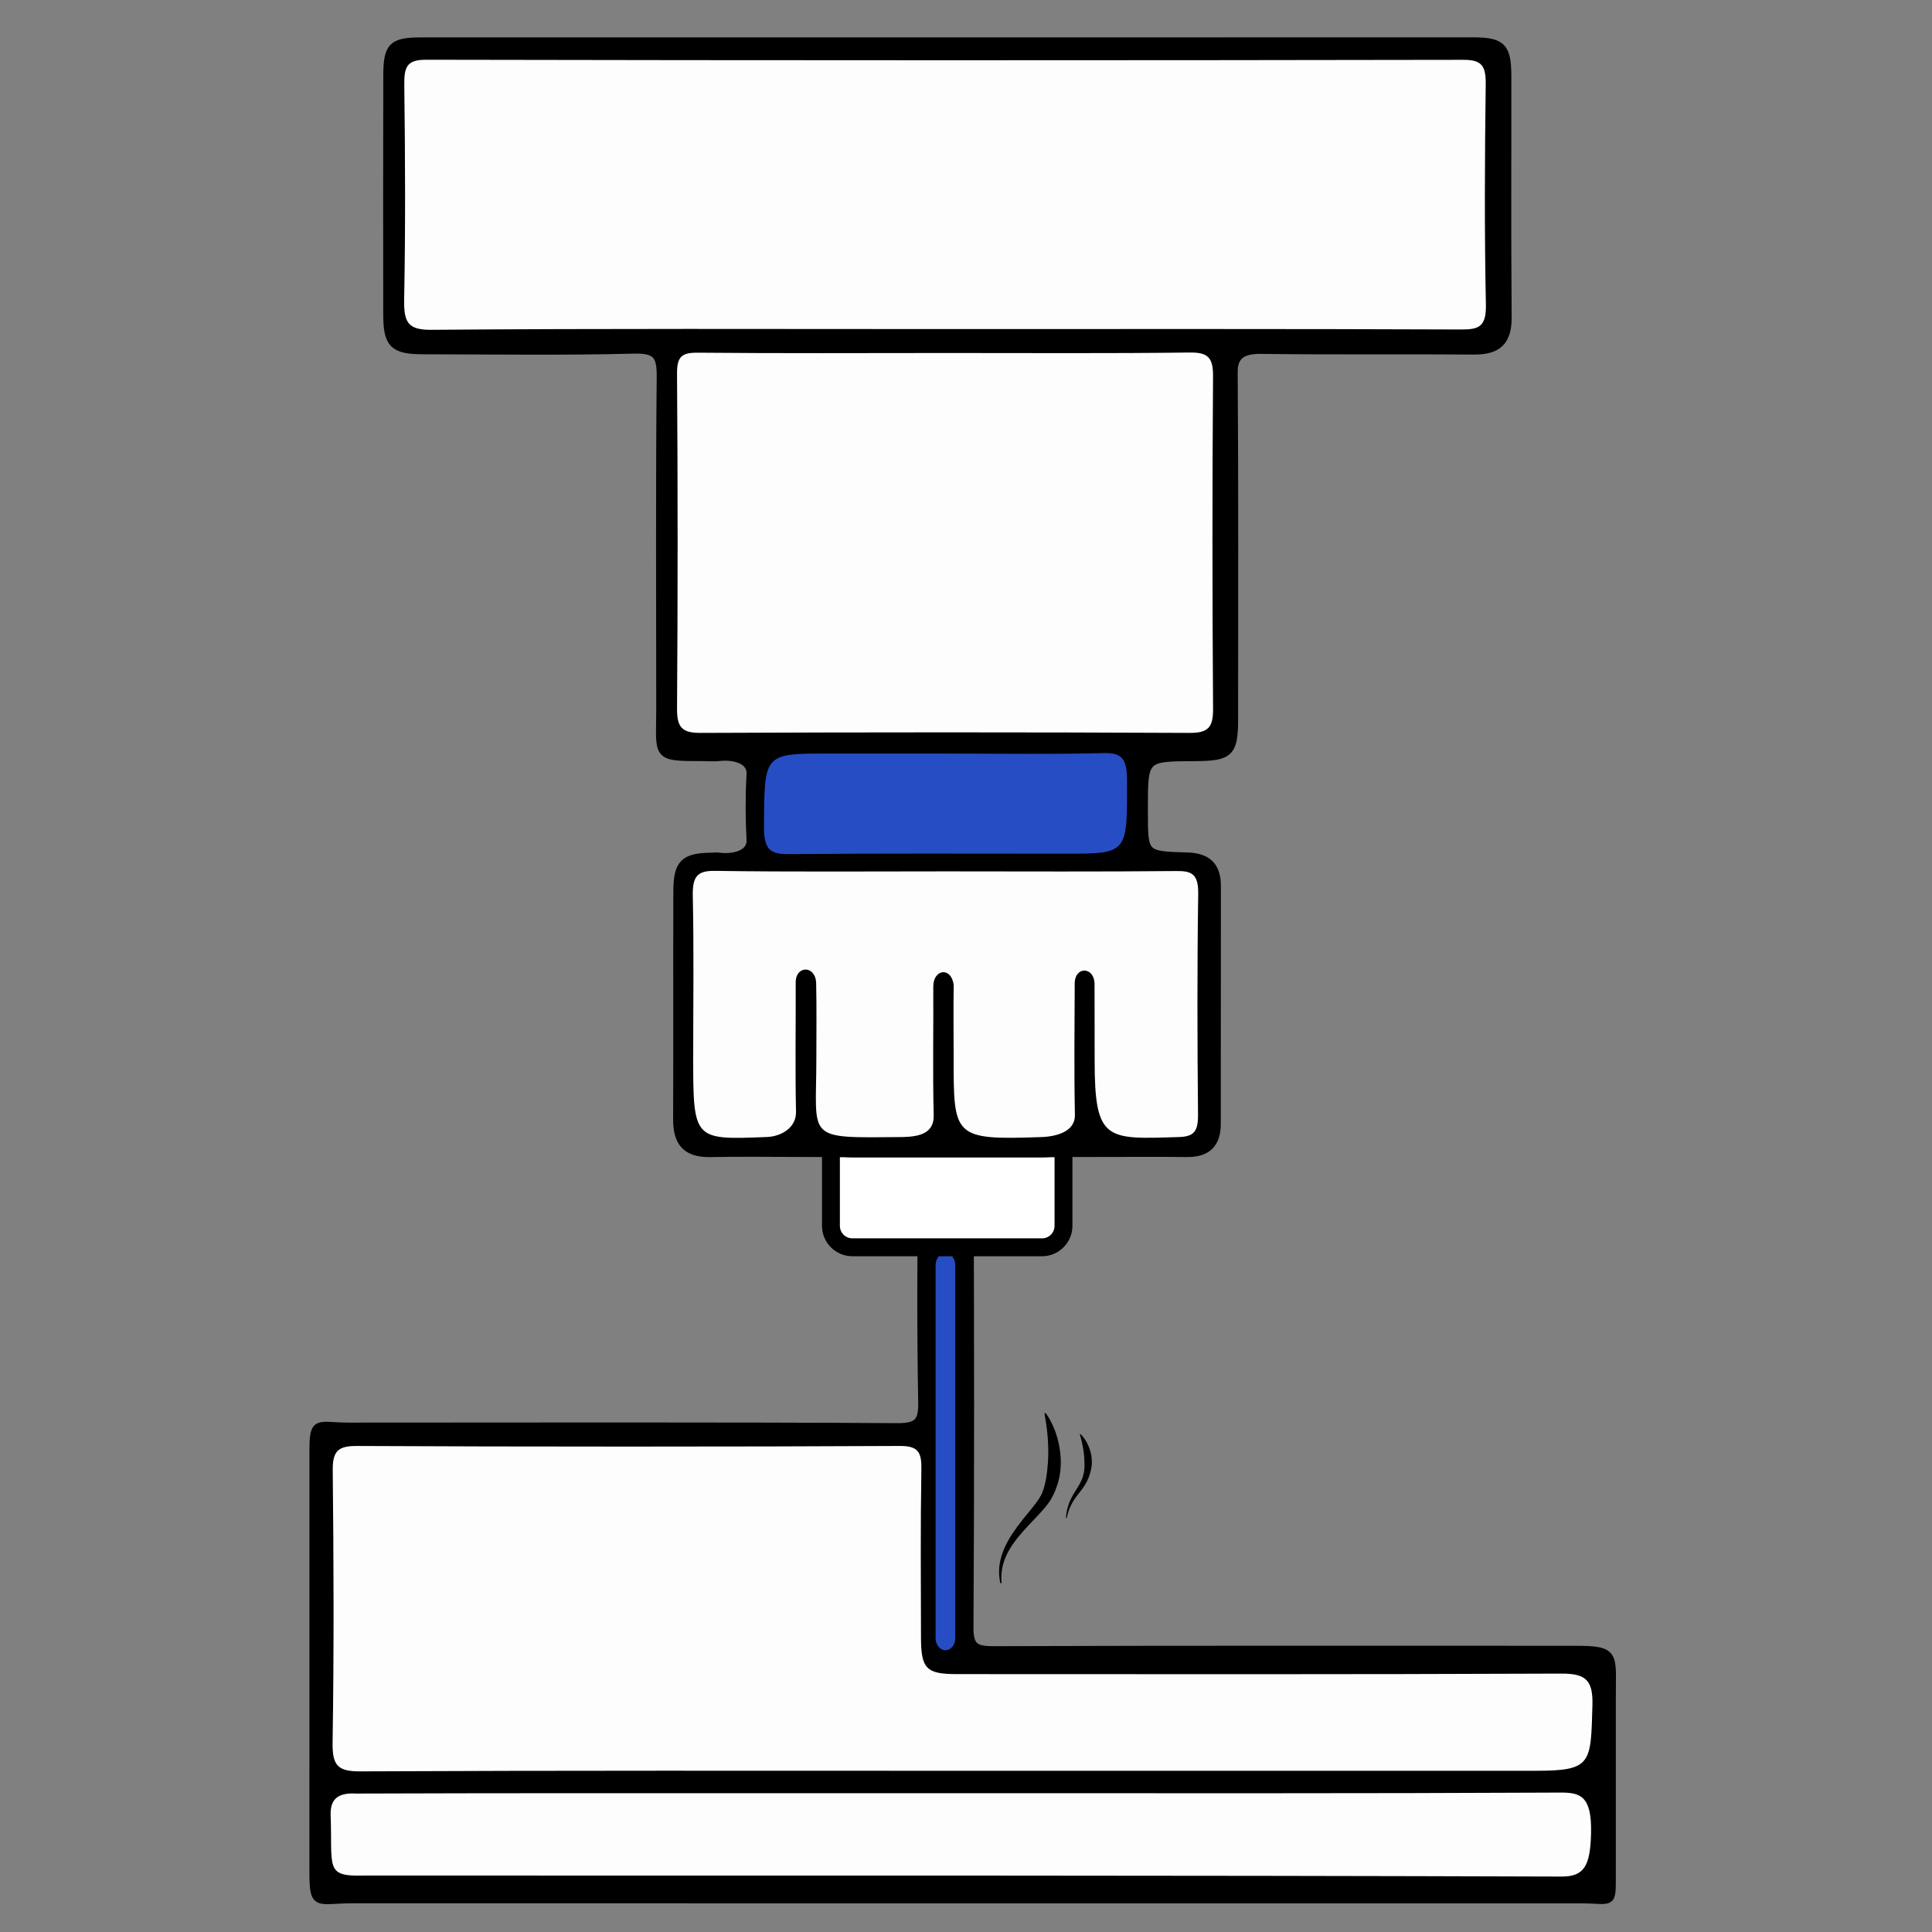
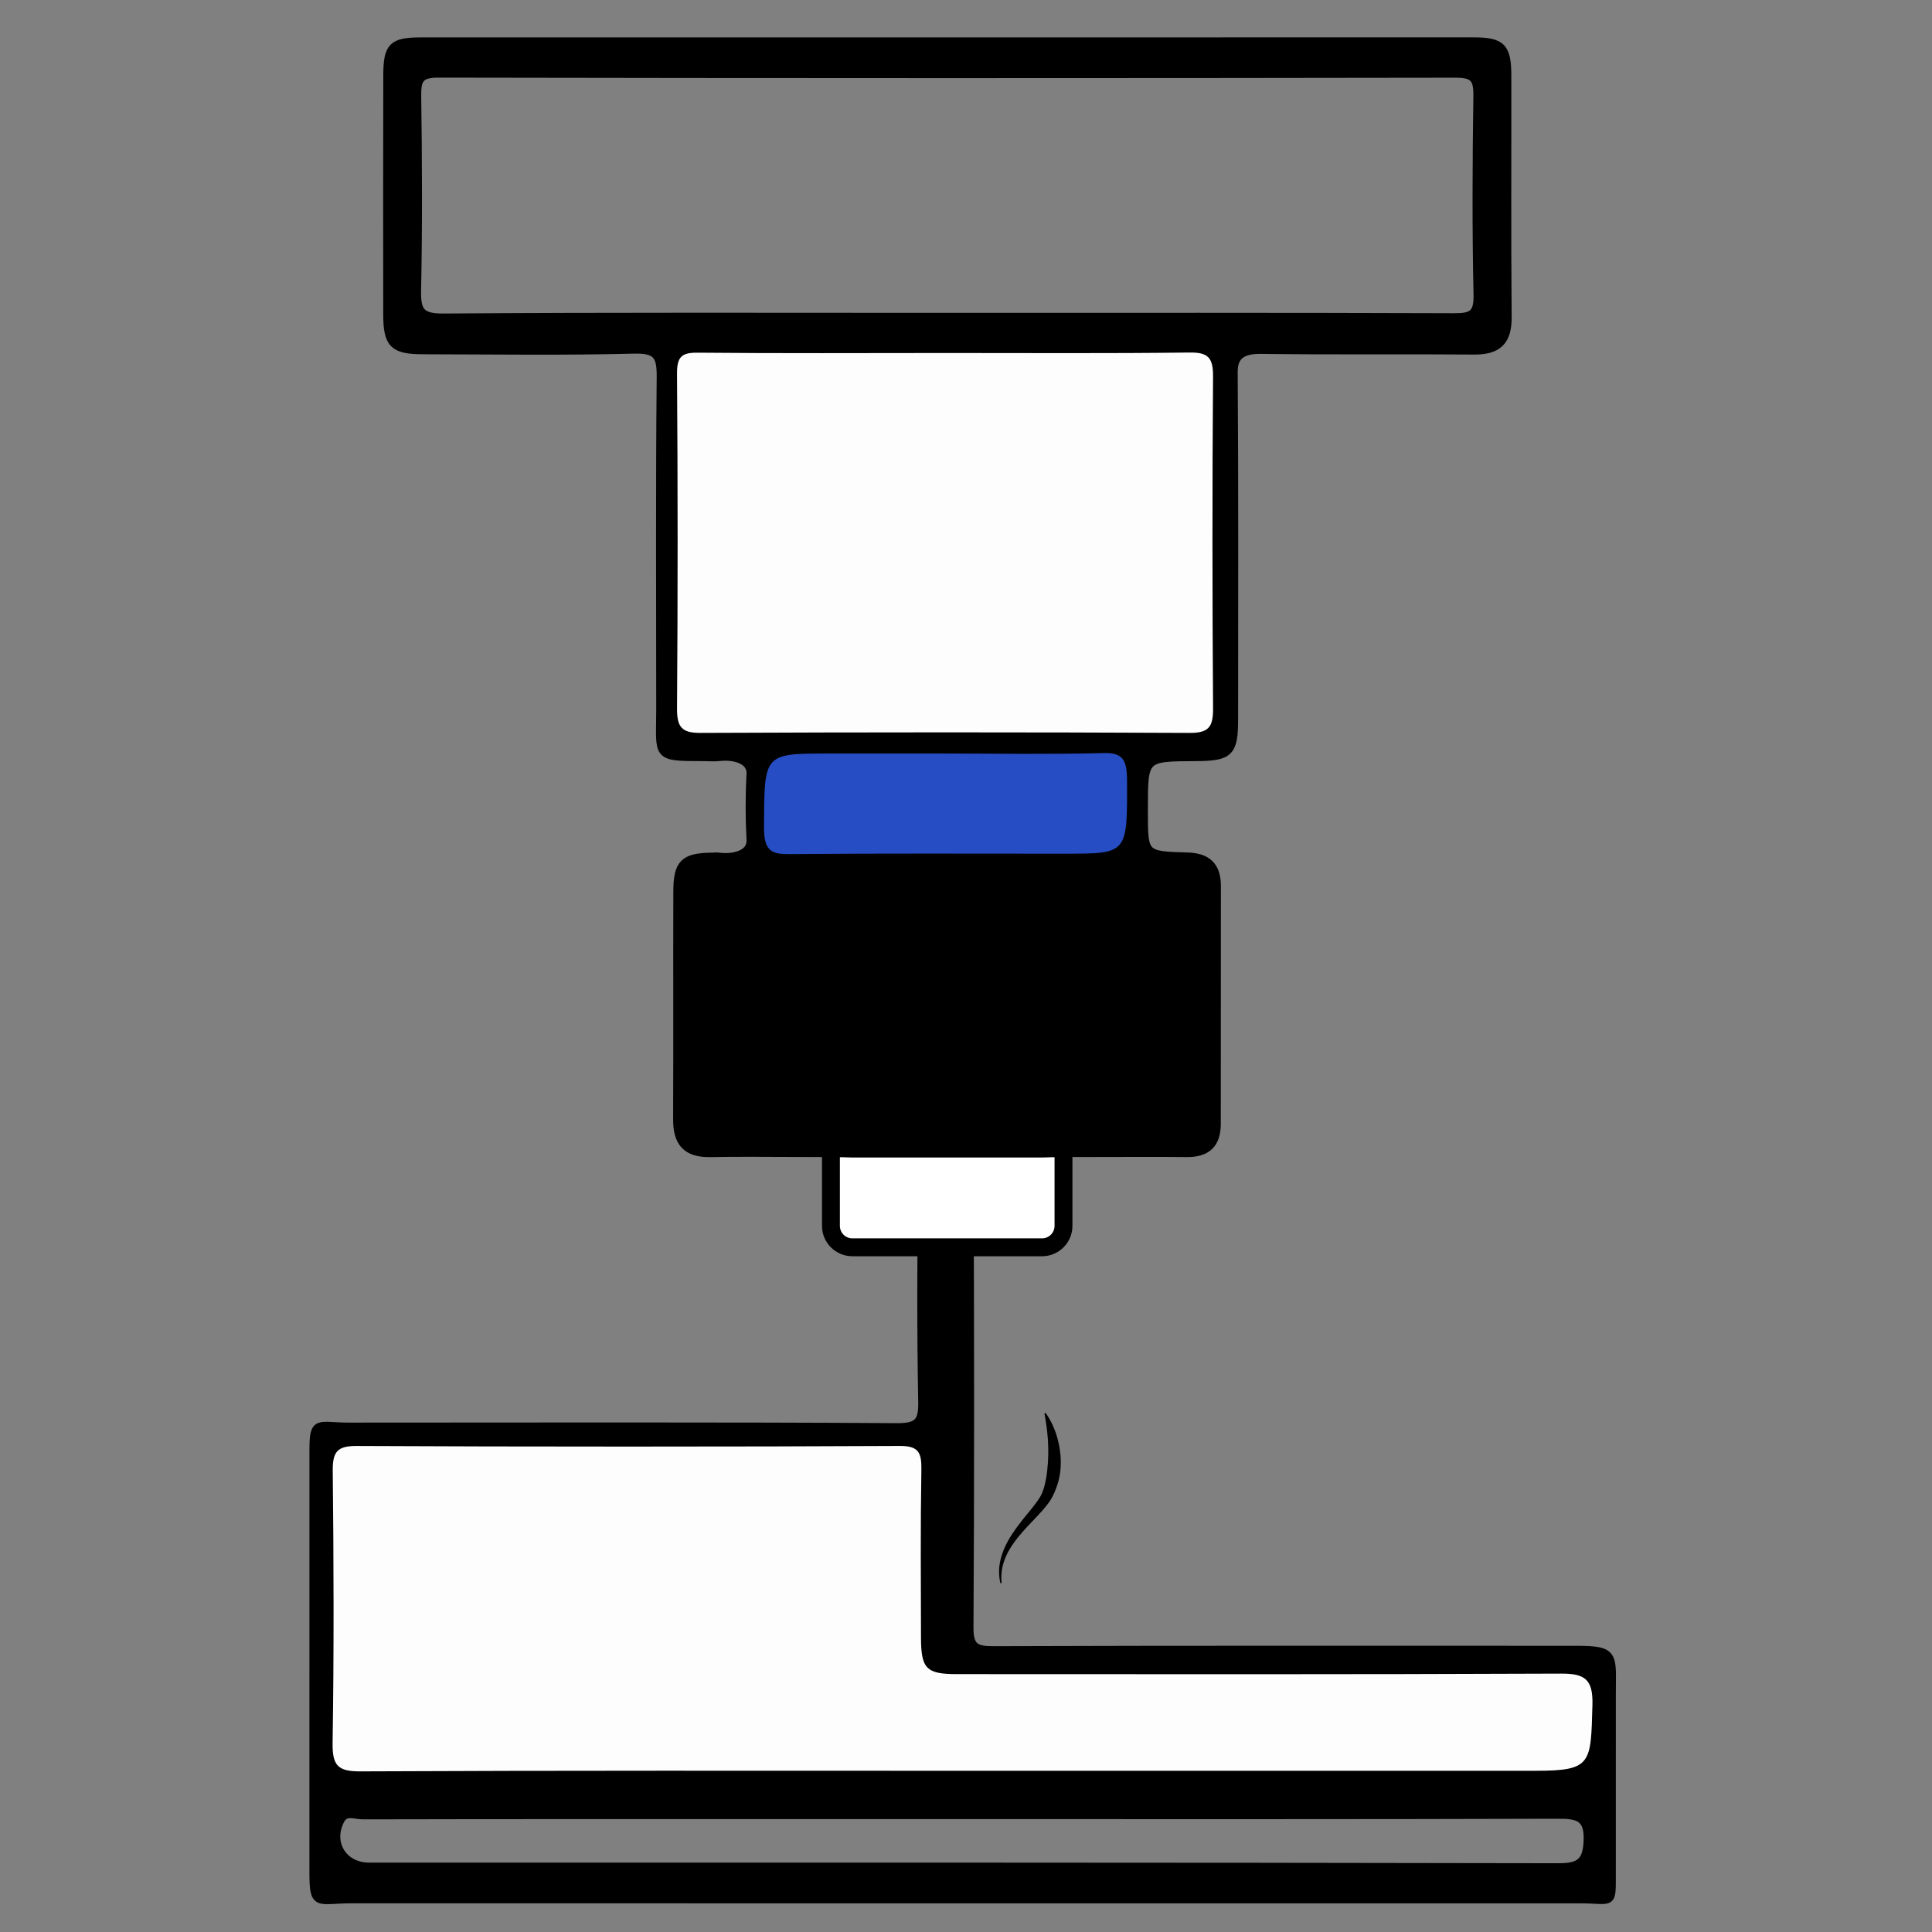
<svg xmlns="http://www.w3.org/2000/svg" id="Layer_1" x="0px" y="0px" width="1080px" height="1080px" viewBox="0 0 1080 1080" xml:space="preserve">
  <rect x="0" y="0" width="1080" height="1080" fill="#808080" stroke="none" />
  <path fill-rule="evenodd" clip-rule="evenodd" stroke="#000000" stroke-width="5" stroke-miterlimit="10" d="M881.011,922.509 c-97.238-0.016-228.476-0.15-325.708,0.216c-10.056,0.036-13.691-1.856-13.622-12.914c0.502-80.795,0.4-166.549,0.078-247.346 c-0.037-8.963,3.765-18.725,13.202-18.485c25.352,0.634,83.08-0.004,108.443,0.313c11.349,0.144,16.512-5.13,16.522-16.046 c0.047-46.507,0.023-86.41,0.061-132.917c0.008-11.002-5.142-15.998-16.394-16.298c-24.421-0.651-24.413-0.958-24.413-25.428v-1.41 c0-29.085,0-29.085,29.202-29.222c18.831-0.087,21.224-2.429,21.228-21.028c0.013-62.479,0.229-131.562-0.236-194.036 c-0.071-9.758,5.671-12.708,15.587-12.58c41.331,0.534,77.724,0.039,119.061,0.373c13.084,0.106,18.606-5.045,18.499-18.43 c-0.395-49.324-0.107-85.445-0.177-134.771c-0.021-16.093-2.982-19.109-18.727-19.111c-201.526-0.023-386.55-0.015-588.079,0.02 c-16.102,0.003-18.75,2.607-18.785,18.947c-0.102,48.855-0.09,84.506-0.028,133.362c0.02,16.465,3.337,19.789,19.692,19.818 c39.929,0.068,78.226,0.669,118.131-0.354c13.118-0.338,15.167,3.928,15.047,15.75c-0.597,59.653-0.27,125.919-0.264,185.579 c0.003,26.438-3.294,26.441,23.814,26.459c4.228,0.002,5.19,0.342,9.375-0.081c7.554-0.763,17.763,1.378,17.29,9.907 c-0.675,12.177-0.653,24.444-0.003,36.624c0.455,8.505-9.816,10.596-17.294,9.791c-3.716-0.401-0.908-0.115-4.665-0.066 c-15.327,0.202-18.914,3.61-18.958,19.235c-0.125,44.626,0.068,82.65-0.114,127.278c-0.054,12.782,4.92,18.965,18.472,18.658 c24.415-0.556,81.276,0.546,105.665-0.436c11.168-0.449,12.953,10.002,12.803,20.013c-0.569,37.571-0.651,81.771,0.059,119.339 c0.211,11.19-1.924,14.898-14.197,14.818c-92.539-0.606-214.181-0.344-306.724-0.307c-17.077,0.008-19.377-4.236-19.383,13.011 c-0.029,78.45-0.008,156.9-0.013,235.349c-0.002,20.082,1.756,15.351,21.469,15.355c116.97,0.019,224.038,0.009,341.009,0.028 c117.441,0.02,228.28,0.031,345.72,0.002c17.761-0.002,17.077,3.939,17.097-13.781c0.034-35.703,0.015-64.803,0.011-100.506 C900.76,925.169,903.083,922.511,881.011,922.509z M247.866,177.762c-13.079,0.098-15.213-3.866-14.971-15.611 c0.747-36.136,0.564-72.301,0.07-108.445c-0.127-9.25,1.435-12.836,11.955-12.817c189.677,0.356,379.353,0.353,569.029,0.041 c10.217-0.017,12.313,3.168,12.179,12.695c-0.533,37.081-0.725,74.188,0.093,111.261c0.247,11.253-3.708,12.746-13.555,12.709 c-94.836-0.346-189.673-0.208-284.513-0.208C434.722,177.389,341.29,177.064,247.866,177.762z M399.141,398.694 c-10.016,0.043-12.488-3.103-12.418-12.749c0.418-57.699,0.411-115.404-0.005-173.103c-0.065-8.865,2.598-10.913,11.05-10.835 c44.095,0.396,88.194,0.185,132.291,0.185c43.161-0.041,86.324,0.261,129.477-0.271c9.824-0.119,12.501,2.664,12.429,12.436 c-0.436,57.23-0.4,114.466,0.012,171.696c0.071,9.659-2.437,12.686-12.472,12.64C572.716,398.302,485.926,398.32,399.141,398.694z  M449.93,467.407c-8.996,0.072-13.241-1.107-13.177-11.853c0.196-32.72-0.312-32.723,32.947-32.722h60.563 c26.761,0.007,53.533,0.403,80.281-0.207c9.417-0.217,11.731,2.904,11.77,11.928c0.14,32.67,0.465,32.669-31.539,32.67 C543.828,467.227,496.878,467.032,449.93,467.407z M887.758,1028.641c-0.418,11.662-3.83,15.445-16.385,15.42 c-221.701-0.473-443.41-0.349-665.114-0.359c-14.625,0-22.903-13.392-16.146-26.348c2.906-5.573,8.388-2.815,12.589-2.824 c79.381-0.179,158.763-0.132,238.146-0.127h97.229c110.854-0.005,221.708,0.136,332.558-0.219 C881.643,1014.148,888.242,1015.241,887.758,1028.641z" />
-   <path fill-rule="evenodd" clip-rule="evenodd" fill="#FDFDFD" d="M526.845,183.954c-95.22,0-190.442-0.36-285.657,0.411 c-13.329,0.108-15.503-4.264-15.257-17.219c0.761-39.857,0.575-79.748,0.07-119.613c-0.129-10.204,1.463-14.158,12.185-14.137 c193.311,0.393,386.617,0.389,579.929,0.045c10.415-0.019,12.553,3.495,12.411,14.001c-0.542,40.902-0.738,81.829,0.097,122.72 c0.251,12.413-3.779,14.058-13.815,14.02C720.154,183.798,623.499,183.95,526.845,183.954z" />
  <path fill-rule="evenodd" clip-rule="evenodd" fill="#FDFDFD" d="M538.506,989.88c-112.338,0.005-224.675-0.221-337.009,0.325 c-12.544,0.061-15.777-3.116-15.575-16.02c0.789-50.648,0.63-101.321,0.081-151.98c-0.118-10.898,2.749-13.953,13.46-13.899 c88.16,0.445,215.324,0.461,303.484-0.01c10.56-0.059,12.266,3.653,12.108,13.271c-0.542,32.632-0.288,61.271-0.217,93.913 c0.041,17.325,3.015,20.347,19.907,20.353c125.609,0.029,212.217,0.226,337.823-0.284c13.412-0.056,18.021,3.18,17.613,17.602 c-0.929,32.702-0.207,36.724-31.731,36.724C751.801,989.873,645.153,989.873,538.506,989.88z" />
  <path fill-rule="evenodd" clip-rule="evenodd" fill="#FDFDFD" d="M529.037,197.331c45.338-0.022,90.677,0.304,136.009-0.269 c10.32-0.128,13.133,2.877,13.055,13.438c-0.457,61.844-0.422,123.694,0.014,185.539c0.075,10.437-2.562,13.708-13.104,13.659 c-91.164-0.423-182.333-0.403-273.497-0.001c-10.521,0.047-13.118-3.354-13.044-13.776c0.438-62.351,0.431-124.707-0.006-187.058 c-0.068-9.58,2.729-11.792,11.609-11.709C436.391,197.583,482.715,197.354,529.037,197.331z" />
-   <path fill-rule="evenodd" clip-rule="evenodd" fill="#FDFDFD" d="M528.736,487.1c43.011,0.011,86.024,0.244,129.032-0.186 c8.731-0.092,12.204,1.912,12.037,13.014c-0.62,41.002-0.489,82.026-0.106,123.036c0.087,9.424-2.149,12.4-10.746,12.658 c-40.391,1.226-47.038,2.557-47.04-42.696c-0.002-14.235-0.015-28.481-0.049-42.722c-0.025-9.951-11.059-10.291-11.092-0.41 c-0.096,24.495-0.379,48.999,0.109,73.482c0.183,9.368-10.449,12.15-19.123,12.363c-49.283,1.742-48.663-0.269-48.663-45.574 c0-13.67-0.208-25.724,0.037-39.391c-1.302-10.479-11.484-8.964-11.419,0.854c0.155,23.922-0.397,47.863,0.243,71.767 c0.281,10.451-8.253,12.118-17.496,12.326c-54.928,0.456-48.136,2.013-48.116-43.573c0.007-13.671,0.205-28.675-0.106-42.335 c-0.232-10.226-11.464-10.188-11.432-0.56c0.087,24.495-0.336,47.886,0.164,72.369c0.183,8.983-8.381,13.755-16.153,14.063 c-41.326,1.637-41.317,1.907-41.315-45.698c0-29.626,0.427-59.259-0.228-88.862c-0.246-11.143,2.51-14.35,12.428-14.204 C442.707,487.455,485.722,487.093,528.736,487.1z" />
-   <path fill-rule="evenodd" clip-rule="evenodd" fill="#FDFDFD" d="M536.977,1002.402c111.725,0,223.45,0.218,335.173-0.34 c11.094-0.053,17.748,1.665,17.26,22.723c-0.424,18.322-3.862,24.264-16.516,24.228c-223.444-0.744-446.898-0.549-670.345-0.565 c-21.042,0.565-16.638-4.867-17.717-33.563c-0.348-9.225,4.103-12.821,14.132-12.275c80.006-0.278,160.012-0.206,240.019-0.202 C471.647,1002.406,504.312,1002.406,536.977,1002.402z" />
-   <path fill-rule="evenodd" clip-rule="evenodd" fill="#274DC4" d="M529.345,421.242c29.268,0.006,58.544,0.506,87.798-0.265 c10.301-0.273,12.829,3.663,12.873,15.043c0.152,41.204,0.508,41.202-34.492,41.204c-51.343,0.004-102.692-0.243-154.035,0.231 c-9.837,0.091-14.481-1.397-14.411-14.948c0.214-41.267-0.341-41.269,36.032-41.269 C485.188,421.238,507.267,421.238,529.345,421.242z" />
-   <path fill-rule="evenodd" clip-rule="evenodd" fill="#274DC4" d="M534,915.784c0,3.709-2.462,6.716-5.5,6.716l0,0 c-3.038,0-5.5-3.007-5.5-6.716V707.216c0-3.71,2.462-6.716,5.5-6.716l0,0c3.038,0,5.5,3.006,5.5,6.716V915.784z" />
+   <path fill-rule="evenodd" clip-rule="evenodd" fill="#274DC4" d="M529.345,421.242c29.268,0.006,58.544,0.506,87.798-0.265 c10.301-0.273,12.829,3.663,12.873,15.043c0.152,41.204,0.508,41.202-34.492,41.204c-51.343,0.004-102.692-0.243-154.035,0.231 c-9.837,0.091-14.481-1.397-14.411-14.948c0.214-41.267-0.341-41.269,36.032-41.269 C485.188,421.238,507.267,421.238,529.345,421.242" />
  <path fill="#FFFFFF" stroke="#000000" stroke-width="10" stroke-miterlimit="10" d="M594.5,685.25c0,6.627-5.373,12-12,12H476.499 c-6.627,0-12-5.373-12-12v-38.199c0-6.627,5.373-5,12-5H582.5c6.627,0,12-1.627,12,5V685.25z" />
  <g>
    <path d="M559.212,885.047c0,0-0.079-0.401-0.226-1.154c-0.167-0.736-0.321-1.888-0.443-3.354c-0.09-1.458-0.12-3.252,0.146-5.291  c0.259-2.036,0.753-4.319,1.576-6.72c0.819-2.4,1.96-4.911,3.372-7.438c1.404-2.531,3.11-5.056,4.958-7.572  c1.855-2.511,3.855-5.022,5.903-7.501c2.032-2.484,4.092-4.983,5.837-7.521c0.859-1.271,1.637-2.55,2.158-3.804l0.104-0.233  c-0.018,0.038,0.057-0.126-0.036,0.078l0.014-0.036l0.026-0.071l0.052-0.144l0.21-0.573l0.418-1.143  c0.321-0.796,0.427-1.43,0.63-2.123c0.702-2.766,1.221-5.72,1.496-8.535c0.306-2.833,0.519-5.603,0.571-8.264  c0.051-2.656,0.015-5.196-0.131-7.55c-0.033-0.59-0.065-1.168-0.098-1.733c-0.051-0.564-0.1-1.116-0.148-1.654  c-0.064-1.086-0.212-2.102-0.304-3.073c-0.082-0.977-0.229-1.875-0.352-2.715c-0.098-0.848-0.208-1.624-0.337-2.32  c-0.111-0.706-0.211-1.336-0.298-1.885c-0.105-0.544-0.194-1.011-0.255-1.395c-0.124-0.771-0.19-1.183-0.19-1.183l0.645-0.281  c0,0,0.241,0.346,0.692,0.993c0.452,0.65,1.093,1.622,1.79,2.924c0.742,1.286,1.507,2.913,2.287,4.829  c0.4,0.956,0.788,1.99,1.137,3.099c0.177,0.556,0.357,1.126,0.543,1.709c0.153,0.592,0.312,1.198,0.472,1.817  c0.352,1.236,0.561,2.555,0.836,3.916c0.203,1.369,0.431,2.792,0.54,4.269c0.292,2.949,0.231,6.108-0.121,9.36  c-0.399,3.271-1.251,6.53-2.56,9.865c-0.34,0.819-0.67,1.745-1.038,2.418l-0.538,1.092l-0.27,0.547l-0.188,0.385l-0.176,0.309  c-0.938,1.654-1.97,3.112-3.061,4.457c-2.166,2.698-4.456,5.083-6.669,7.424c-2.209,2.341-4.382,4.587-6.375,6.841  c-3.973,4.501-7.247,9.026-9.221,13.344c-0.996,2.149-1.675,4.223-2.115,6.103c-0.099,0.473-0.193,0.931-0.285,1.373  c-0.079,0.445-0.124,0.878-0.186,1.293c-0.145,0.83-0.156,1.603-0.22,2.301c-0.051,1.388-0.043,2.48,0.035,3.255  c0.057,0.766,0.086,1.173,0.086,1.173L559.212,885.047z" />
  </g>
  <g>
-     <path d="M595.838,848.613c0,0,0.086-0.788,0.236-2.167c0.088-0.689,0.262-1.534,0.448-2.504c0.25-0.948,0.504-2.033,0.928-3.178  c0.393-1.155,0.933-2.37,1.562-3.623c0.644-1.24,1.411-2.507,2.208-3.761c1.593-2.527,3.22-5.081,4.085-7.912  c0.444-1.414,0.754-2.85,0.87-4.313c0.103-1.359,0.095-2.823,0.027-4.18c-0.094-2.742-0.366-5.341-0.756-7.577  c-0.204-1.114-0.395-2.151-0.622-3.06c-0.091-0.464-0.206-0.889-0.313-1.284c-0.095-0.401-0.185-0.771-0.286-1.099  c-0.176-0.668-0.335-1.191-0.439-1.555c-0.102-0.368-0.156-0.563-0.156-0.563l0.34-0.213c0,0,0.146,0.145,0.421,0.416  c0.28,0.271,0.672,0.685,1.118,1.253c0.466,0.559,0.968,1.282,1.493,2.147c0.272,0.43,0.524,0.905,0.778,1.414  c0.271,0.503,0.521,1.048,0.752,1.629c0.253,0.574,0.455,1.194,0.69,1.831c0.185,0.65,0.413,1.317,0.557,2.025  c0.35,1.403,0.537,2.932,0.582,4.522c0.038,1.606-0.146,3.216-0.523,4.932c-0.366,1.61-0.876,3.249-1.555,4.79  c-0.631,1.567-1.477,3.039-2.368,4.395c-0.887,1.371-1.88,2.576-2.784,3.745c-0.927,1.159-1.745,2.282-2.503,3.372  c-0.729,1.1-1.372,2.174-1.872,3.217c-0.53,1.03-0.896,2.032-1.247,2.915c-0.281,0.9-0.553,1.678-0.74,2.344  c-0.342,1.345-0.538,2.113-0.538,2.113L595.838,848.613z" />
-   </g>
+     </g>
</svg>